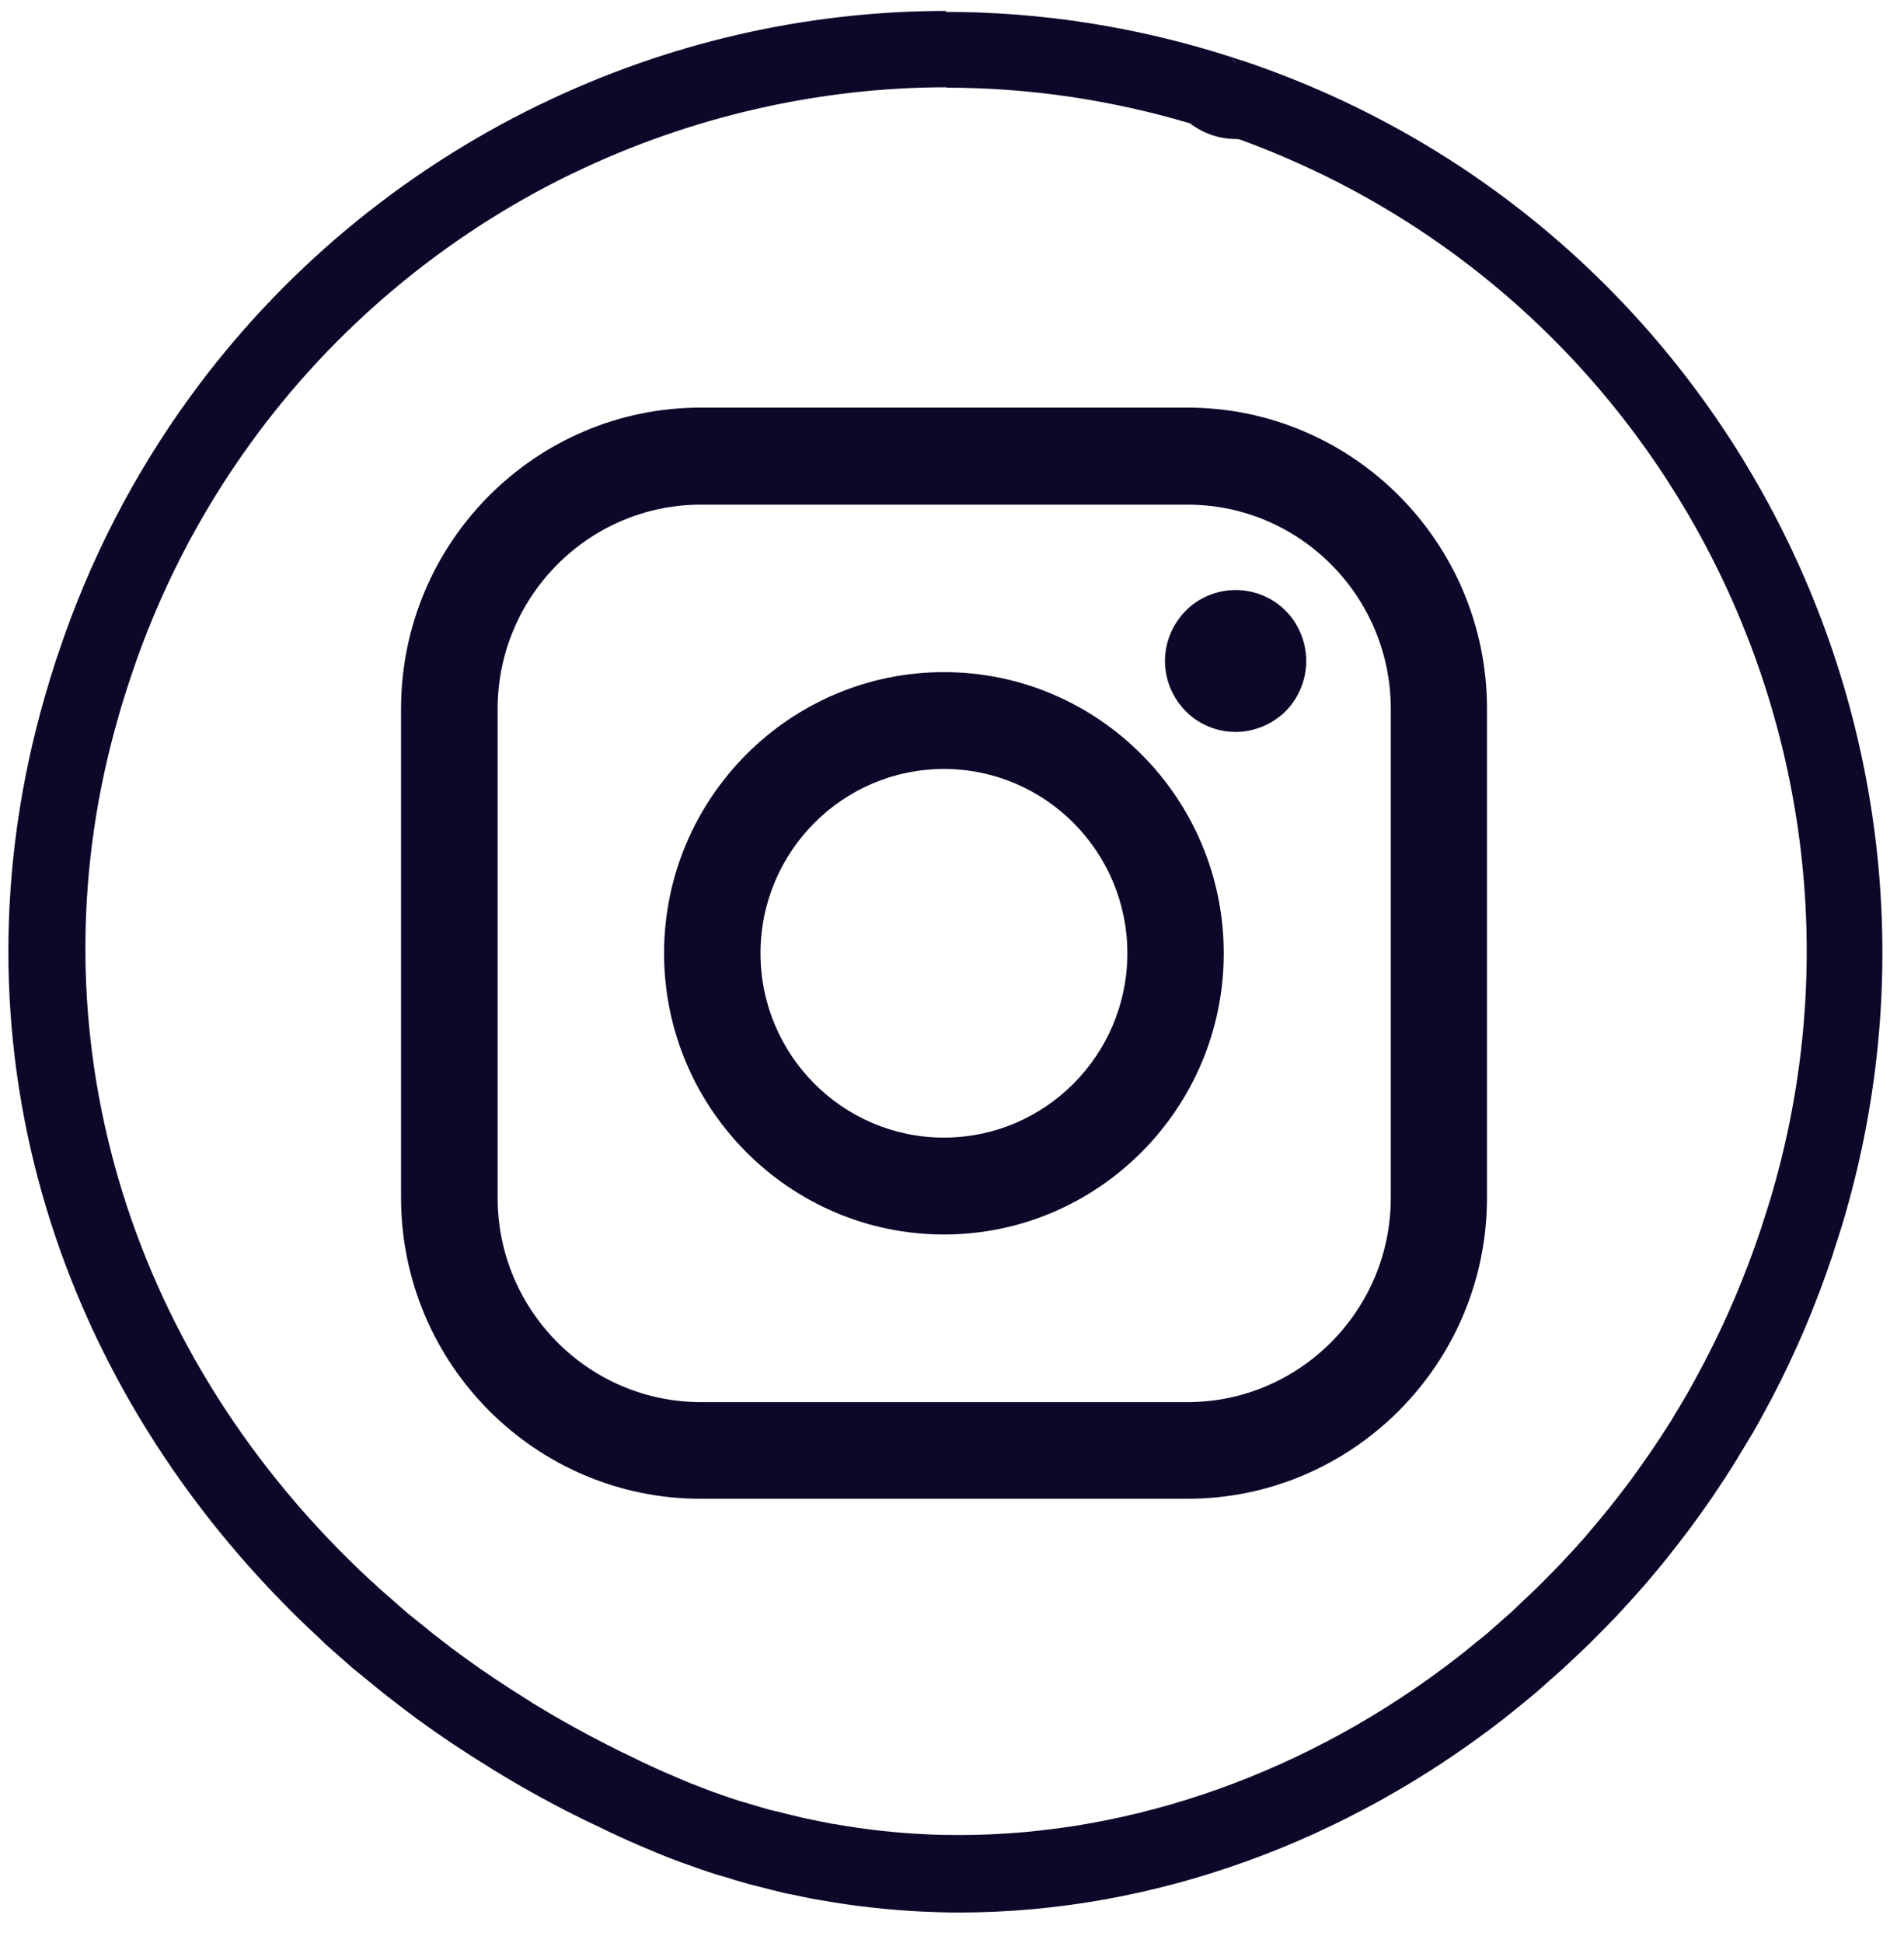
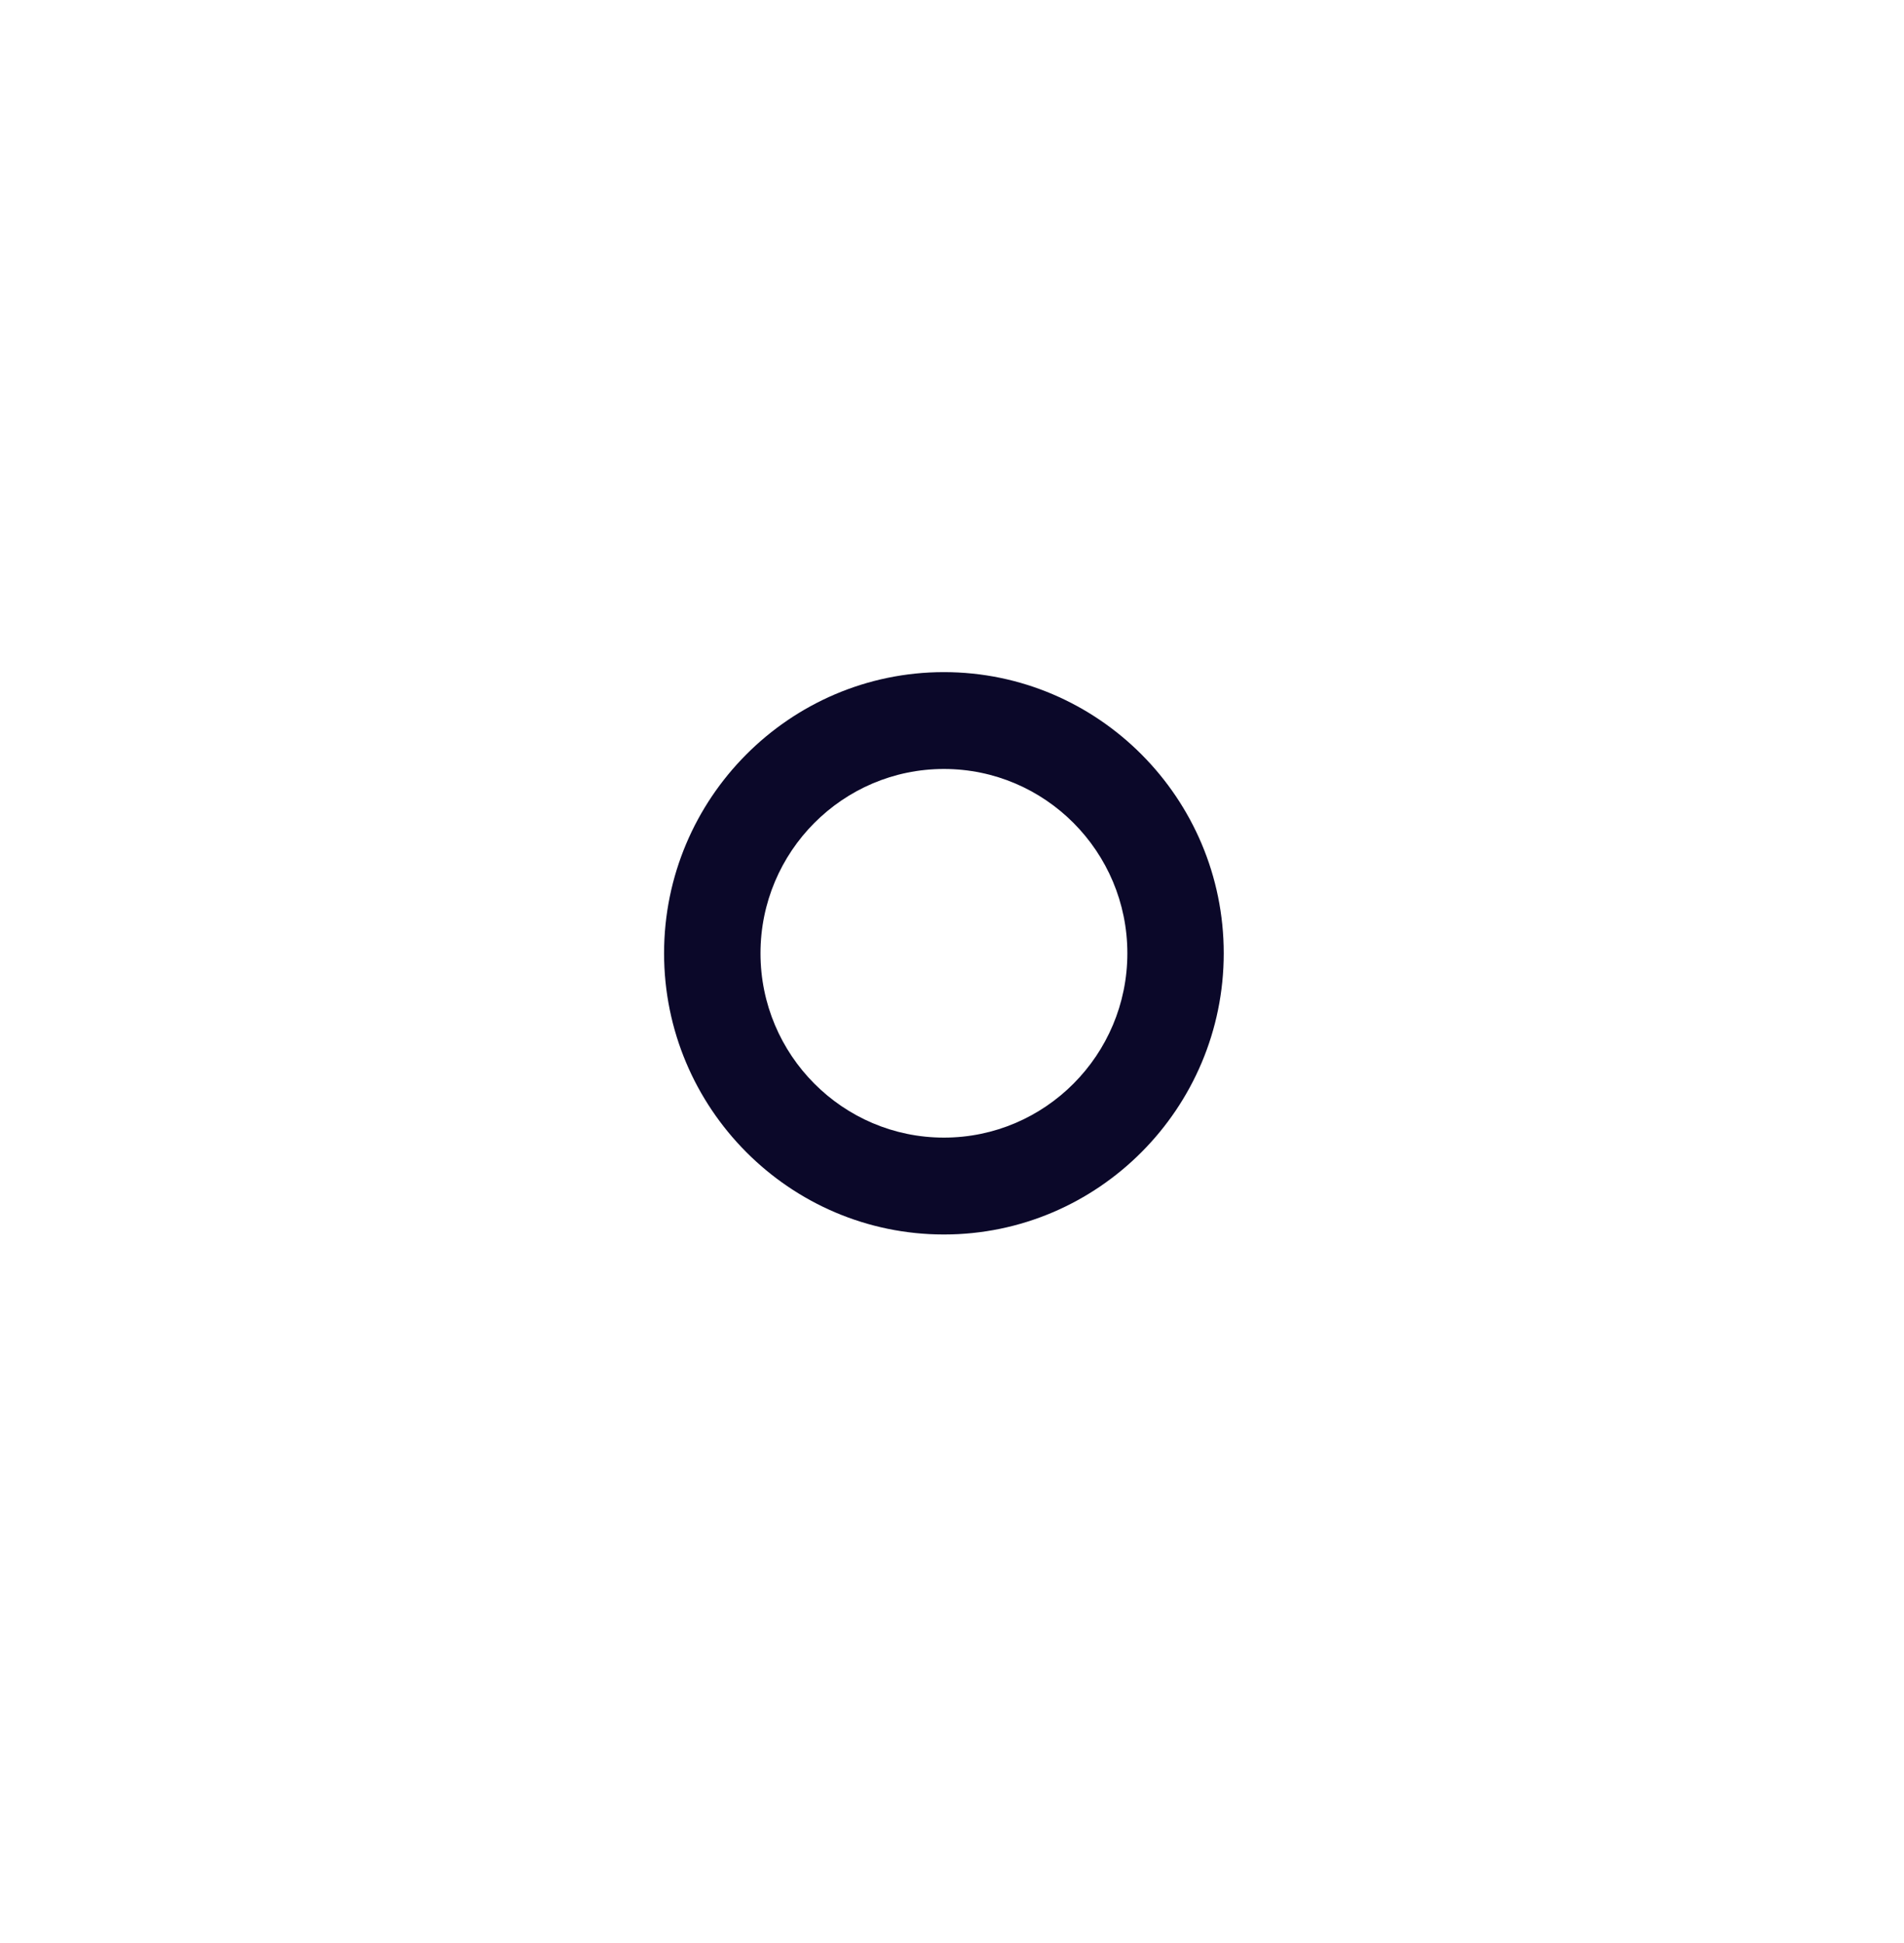
<svg xmlns="http://www.w3.org/2000/svg" width="50" height="51" viewBox="0 0 50 51" fill="none">
-   <path d="M24.848 2.301C27.008 2.301 29.164 2.618 31.249 3.237C31.434 3.378 31.645 3.489 31.871 3.56C31.876 3.56 31.886 3.56 31.891 3.565C32.081 3.625 32.277 3.65 32.472 3.65C32.487 3.65 32.502 3.65 32.517 3.65C32.532 3.655 32.552 3.66 32.567 3.665C43.831 7.774 49.941 20.012 46.478 31.517C46.413 31.723 46.352 31.924 46.282 32.131C46.272 32.151 46.267 32.176 46.262 32.196L46.237 32.272C45.841 33.46 45.345 34.633 44.763 35.745L44.718 35.831C44.588 36.078 44.453 36.325 44.317 36.566C44.247 36.687 44.172 36.808 44.102 36.929L44.026 37.054L43.936 37.206C43.906 37.256 43.876 37.311 43.841 37.362C43.706 37.578 43.565 37.785 43.425 37.996L43.355 38.102L43.33 38.137C43.169 38.368 43.004 38.605 42.819 38.857L42.788 38.897C42.613 39.134 42.428 39.37 42.242 39.602C42.237 39.612 42.227 39.622 42.217 39.632C42.051 39.839 41.876 40.045 41.676 40.282L41.63 40.337C41.455 40.538 41.27 40.74 41.084 40.936L41.019 41.007C40.853 41.183 40.683 41.354 40.513 41.525L40.422 41.616L40.377 41.661C40.262 41.772 40.147 41.883 40.031 41.988L39.946 42.069L39.826 42.185C39.791 42.22 39.751 42.255 39.716 42.29C39.65 42.351 39.58 42.411 39.515 42.467L39.385 42.582L39.254 42.698C39.179 42.764 39.104 42.829 39.029 42.895C38.999 42.92 38.969 42.94 38.944 42.965L38.823 43.061L38.783 43.091C38.628 43.217 38.477 43.348 38.337 43.453L38.272 43.504C34.397 46.509 29.755 48.166 25.194 48.166C24.898 48.166 24.597 48.161 24.306 48.146C23.52 48.11 22.712 48.02 21.915 47.879L21.845 47.869C21.63 47.828 21.409 47.783 21.194 47.738L21.078 47.713L21.038 47.703C20.833 47.657 20.627 47.602 20.422 47.552L20.291 47.521L20.221 47.506C20.006 47.446 19.79 47.38 19.574 47.315L19.454 47.28L19.414 47.27C19.158 47.189 18.898 47.098 18.642 47.003C18.632 47.003 18.617 46.993 18.602 46.988C18.336 46.887 18.071 46.786 17.82 46.675C17.519 46.55 17.213 46.414 16.883 46.258C16.843 46.237 16.802 46.222 16.767 46.202L16.627 46.132L16.542 46.092C16.346 46.001 16.156 45.905 15.95 45.8C15.284 45.462 14.627 45.095 13.985 44.702C13.955 44.682 13.925 44.662 13.895 44.642C13.284 44.264 12.697 43.871 12.156 43.479C11.935 43.318 11.714 43.151 11.499 42.98L11.419 42.92L11.399 42.905C11.303 42.829 11.208 42.749 11.113 42.673L10.988 42.572L10.857 42.467C10.787 42.411 10.717 42.356 10.647 42.295C10.592 42.245 10.537 42.2 10.481 42.15L10.356 42.039L10.276 41.968C10.155 41.862 10.035 41.762 9.92 41.656L9.835 41.575L9.734 41.485C9.559 41.324 9.384 41.158 9.203 40.981L9.143 40.921C3.098 34.945 0.837 26.683 3.108 18.819C3.193 18.517 3.288 18.215 3.378 17.938L3.408 17.853C3.408 17.853 3.423 17.807 3.428 17.787C4.165 15.567 5.233 13.488 6.601 11.605C8.762 8.624 11.664 6.193 14.983 4.577C15.018 4.561 15.048 4.546 15.083 4.531C18.126 3.066 21.504 2.291 24.853 2.291M24.848 0.287C21.123 0.287 17.494 1.143 14.211 2.729C14.181 2.744 14.146 2.759 14.116 2.774C10.537 4.521 7.378 7.129 4.977 10.437C3.519 12.446 2.341 14.706 1.519 17.188C1.514 17.203 1.509 17.218 1.504 17.233C1.494 17.259 1.489 17.279 1.478 17.304C1.373 17.626 1.273 17.953 1.178 18.281C-1.409 27.257 1.398 36.113 7.734 42.376C7.759 42.401 7.785 42.426 7.81 42.452C7.995 42.633 8.181 42.809 8.371 42.985C8.436 43.046 8.501 43.111 8.566 43.172C8.722 43.312 8.877 43.448 9.033 43.584C9.138 43.675 9.238 43.771 9.348 43.856C9.469 43.957 9.594 44.053 9.714 44.153C9.86 44.274 10.005 44.395 10.155 44.511C10.191 44.541 10.231 44.566 10.266 44.596C10.496 44.778 10.732 44.954 10.968 45.13C11.569 45.568 12.196 45.986 12.837 46.379C12.872 46.399 12.902 46.424 12.938 46.444C13.619 46.862 14.321 47.255 15.038 47.617C15.284 47.743 15.519 47.854 15.755 47.964C15.845 48.01 15.935 48.055 16.025 48.095C16.366 48.256 16.702 48.407 17.033 48.543C17.324 48.669 17.619 48.785 17.92 48.896C17.925 48.896 17.935 48.896 17.94 48.901C18.226 49.007 18.512 49.107 18.802 49.198C18.863 49.218 18.918 49.233 18.978 49.248C19.213 49.324 19.454 49.394 19.69 49.46C19.765 49.48 19.835 49.495 19.91 49.515C20.136 49.575 20.361 49.631 20.592 49.686C20.652 49.701 20.707 49.711 20.767 49.721C21.013 49.772 21.254 49.827 21.499 49.867C21.519 49.867 21.539 49.873 21.559 49.877C22.432 50.034 23.314 50.129 24.201 50.175C24.527 50.19 24.858 50.2 25.184 50.2C30.337 50.2 35.364 48.322 39.49 45.115C39.505 45.1 39.525 45.09 39.54 45.075C39.726 44.928 39.906 44.782 40.087 44.632C40.162 44.571 40.237 44.511 40.307 44.45C40.437 44.34 40.563 44.229 40.688 44.113C40.808 44.007 40.934 43.901 41.049 43.796C41.134 43.72 41.214 43.635 41.3 43.559C41.455 43.413 41.615 43.267 41.766 43.116C41.816 43.066 41.866 43.015 41.916 42.965C42.102 42.779 42.282 42.597 42.463 42.406C42.488 42.381 42.508 42.356 42.533 42.331C42.733 42.114 42.934 41.893 43.129 41.671C43.144 41.656 43.159 41.636 43.174 41.621C43.375 41.384 43.575 41.148 43.771 40.906C43.771 40.906 43.776 40.896 43.781 40.891C43.986 40.634 44.187 40.377 44.382 40.115C44.392 40.105 44.398 40.09 44.407 40.08C44.598 39.824 44.783 39.562 44.964 39.3C44.999 39.25 45.029 39.199 45.064 39.149C45.22 38.922 45.37 38.691 45.515 38.459C45.586 38.348 45.651 38.238 45.716 38.127C45.821 37.951 45.931 37.774 46.037 37.598C46.187 37.336 46.332 37.07 46.473 36.803C46.488 36.773 46.508 36.742 46.523 36.712C47.154 35.509 47.691 34.245 48.127 32.936C48.137 32.906 48.147 32.876 48.152 32.851C48.152 32.841 48.162 32.831 48.162 32.82C48.237 32.594 48.307 32.372 48.378 32.146C52.152 19.605 45.495 6.273 33.234 1.803C33.104 1.757 32.968 1.707 32.838 1.662C32.838 1.662 32.833 1.662 32.828 1.662C32.753 1.636 32.683 1.606 32.608 1.586C32.512 1.556 32.422 1.531 32.327 1.495C32.372 1.551 32.417 1.611 32.457 1.667C32.457 1.667 32.457 1.667 32.452 1.667C32.407 1.611 32.372 1.551 32.327 1.495C29.84 0.695 27.314 0.312 24.833 0.312L24.848 0.287Z" fill="#0B0829" />
  <path d="M24.788 17.642C20.738 17.642 17.439 20.954 17.439 25.022C17.439 29.09 20.738 32.403 24.788 32.403C28.838 32.403 32.136 29.09 32.136 25.022C32.136 20.954 28.838 17.642 24.788 17.642ZM24.788 29.86C22.131 29.86 19.971 27.691 19.971 25.022C19.971 22.354 22.131 20.184 24.788 20.184C27.445 20.184 29.605 22.354 29.605 25.022C29.605 27.691 27.445 29.86 24.788 29.86Z" fill="#0B0829" />
-   <path d="M32.447 15.487C31.961 15.487 31.48 15.683 31.139 16.03C30.793 16.378 30.593 16.856 30.593 17.35C30.593 17.843 30.793 18.321 31.139 18.669C31.48 19.016 31.961 19.212 32.447 19.212C32.934 19.212 33.415 19.011 33.761 18.669C34.107 18.321 34.302 17.838 34.302 17.35C34.302 16.861 34.107 16.378 33.761 16.03C33.415 15.683 32.939 15.487 32.447 15.487Z" fill="#0B0829" />
-   <path d="M31.179 10.699H18.402C14.061 10.699 10.532 14.243 10.532 18.603V31.436C10.532 35.796 14.061 39.34 18.402 39.34H31.179C35.52 39.34 39.049 35.796 39.049 31.436V18.603C39.049 14.243 35.52 10.699 31.179 10.699ZM36.523 31.441C36.523 34.396 34.127 36.803 31.184 36.803H18.407C15.464 36.803 13.068 34.396 13.068 31.441V18.608C13.068 15.653 15.464 13.246 18.407 13.246H31.184C34.132 13.246 36.523 15.653 36.523 18.608V31.441Z" fill="#0B0829" />
</svg>